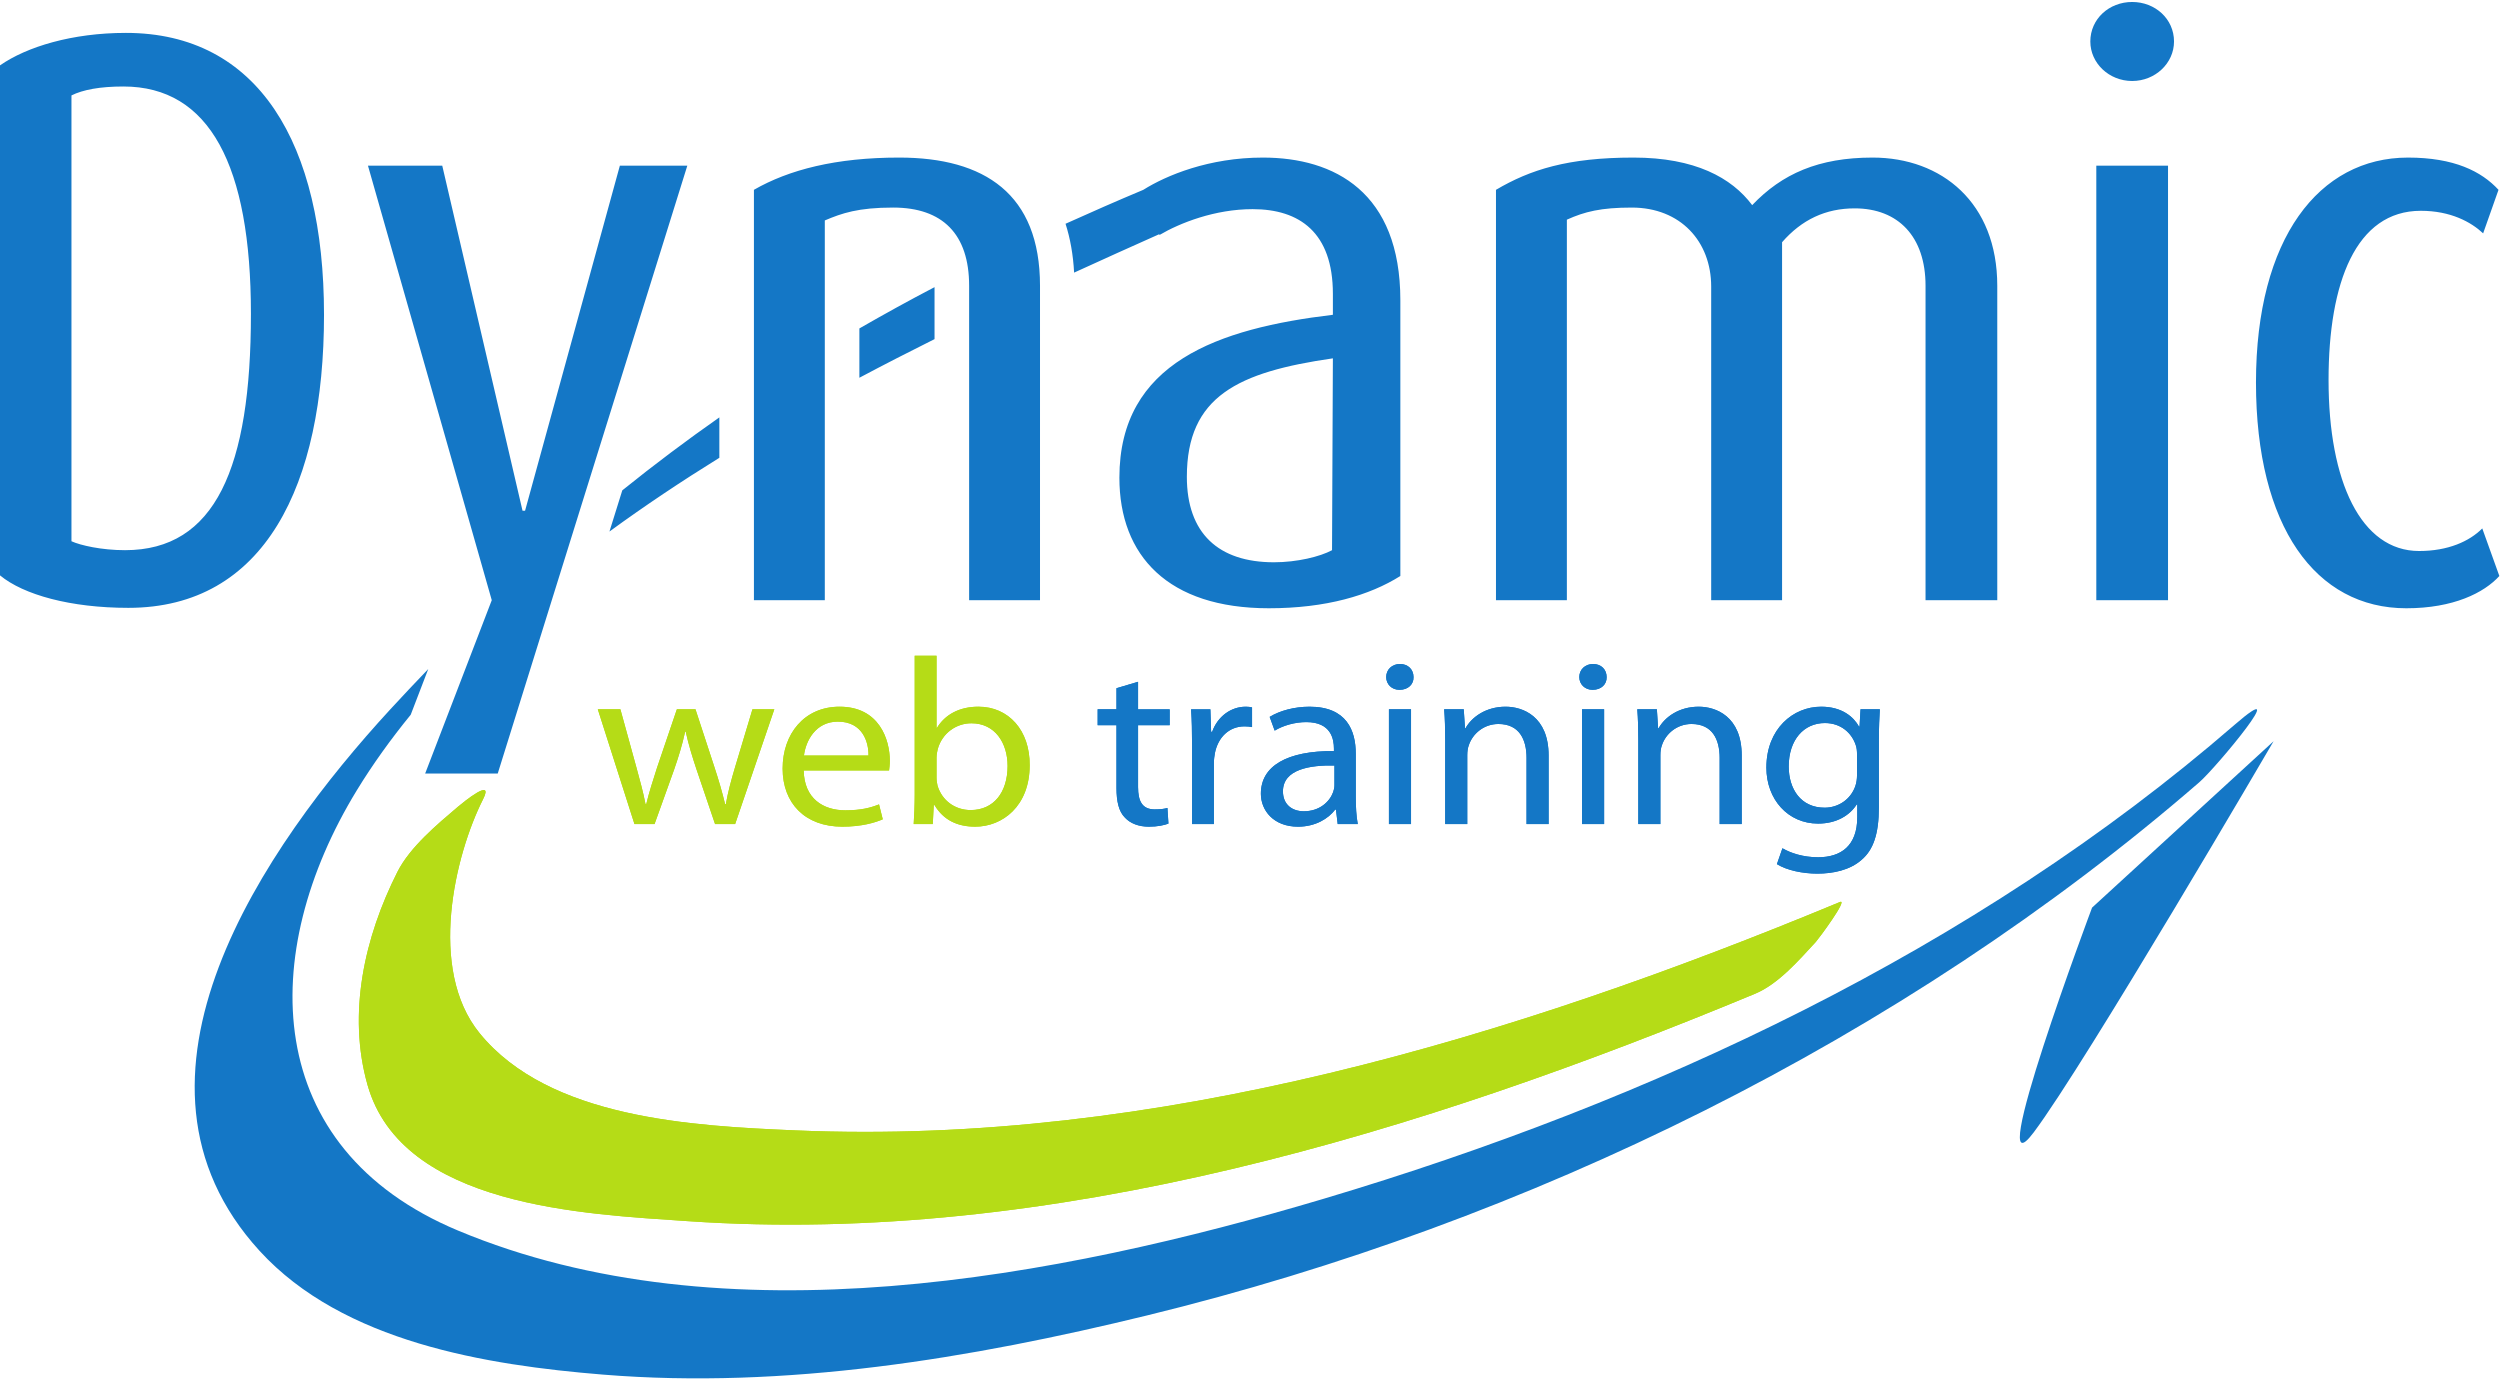
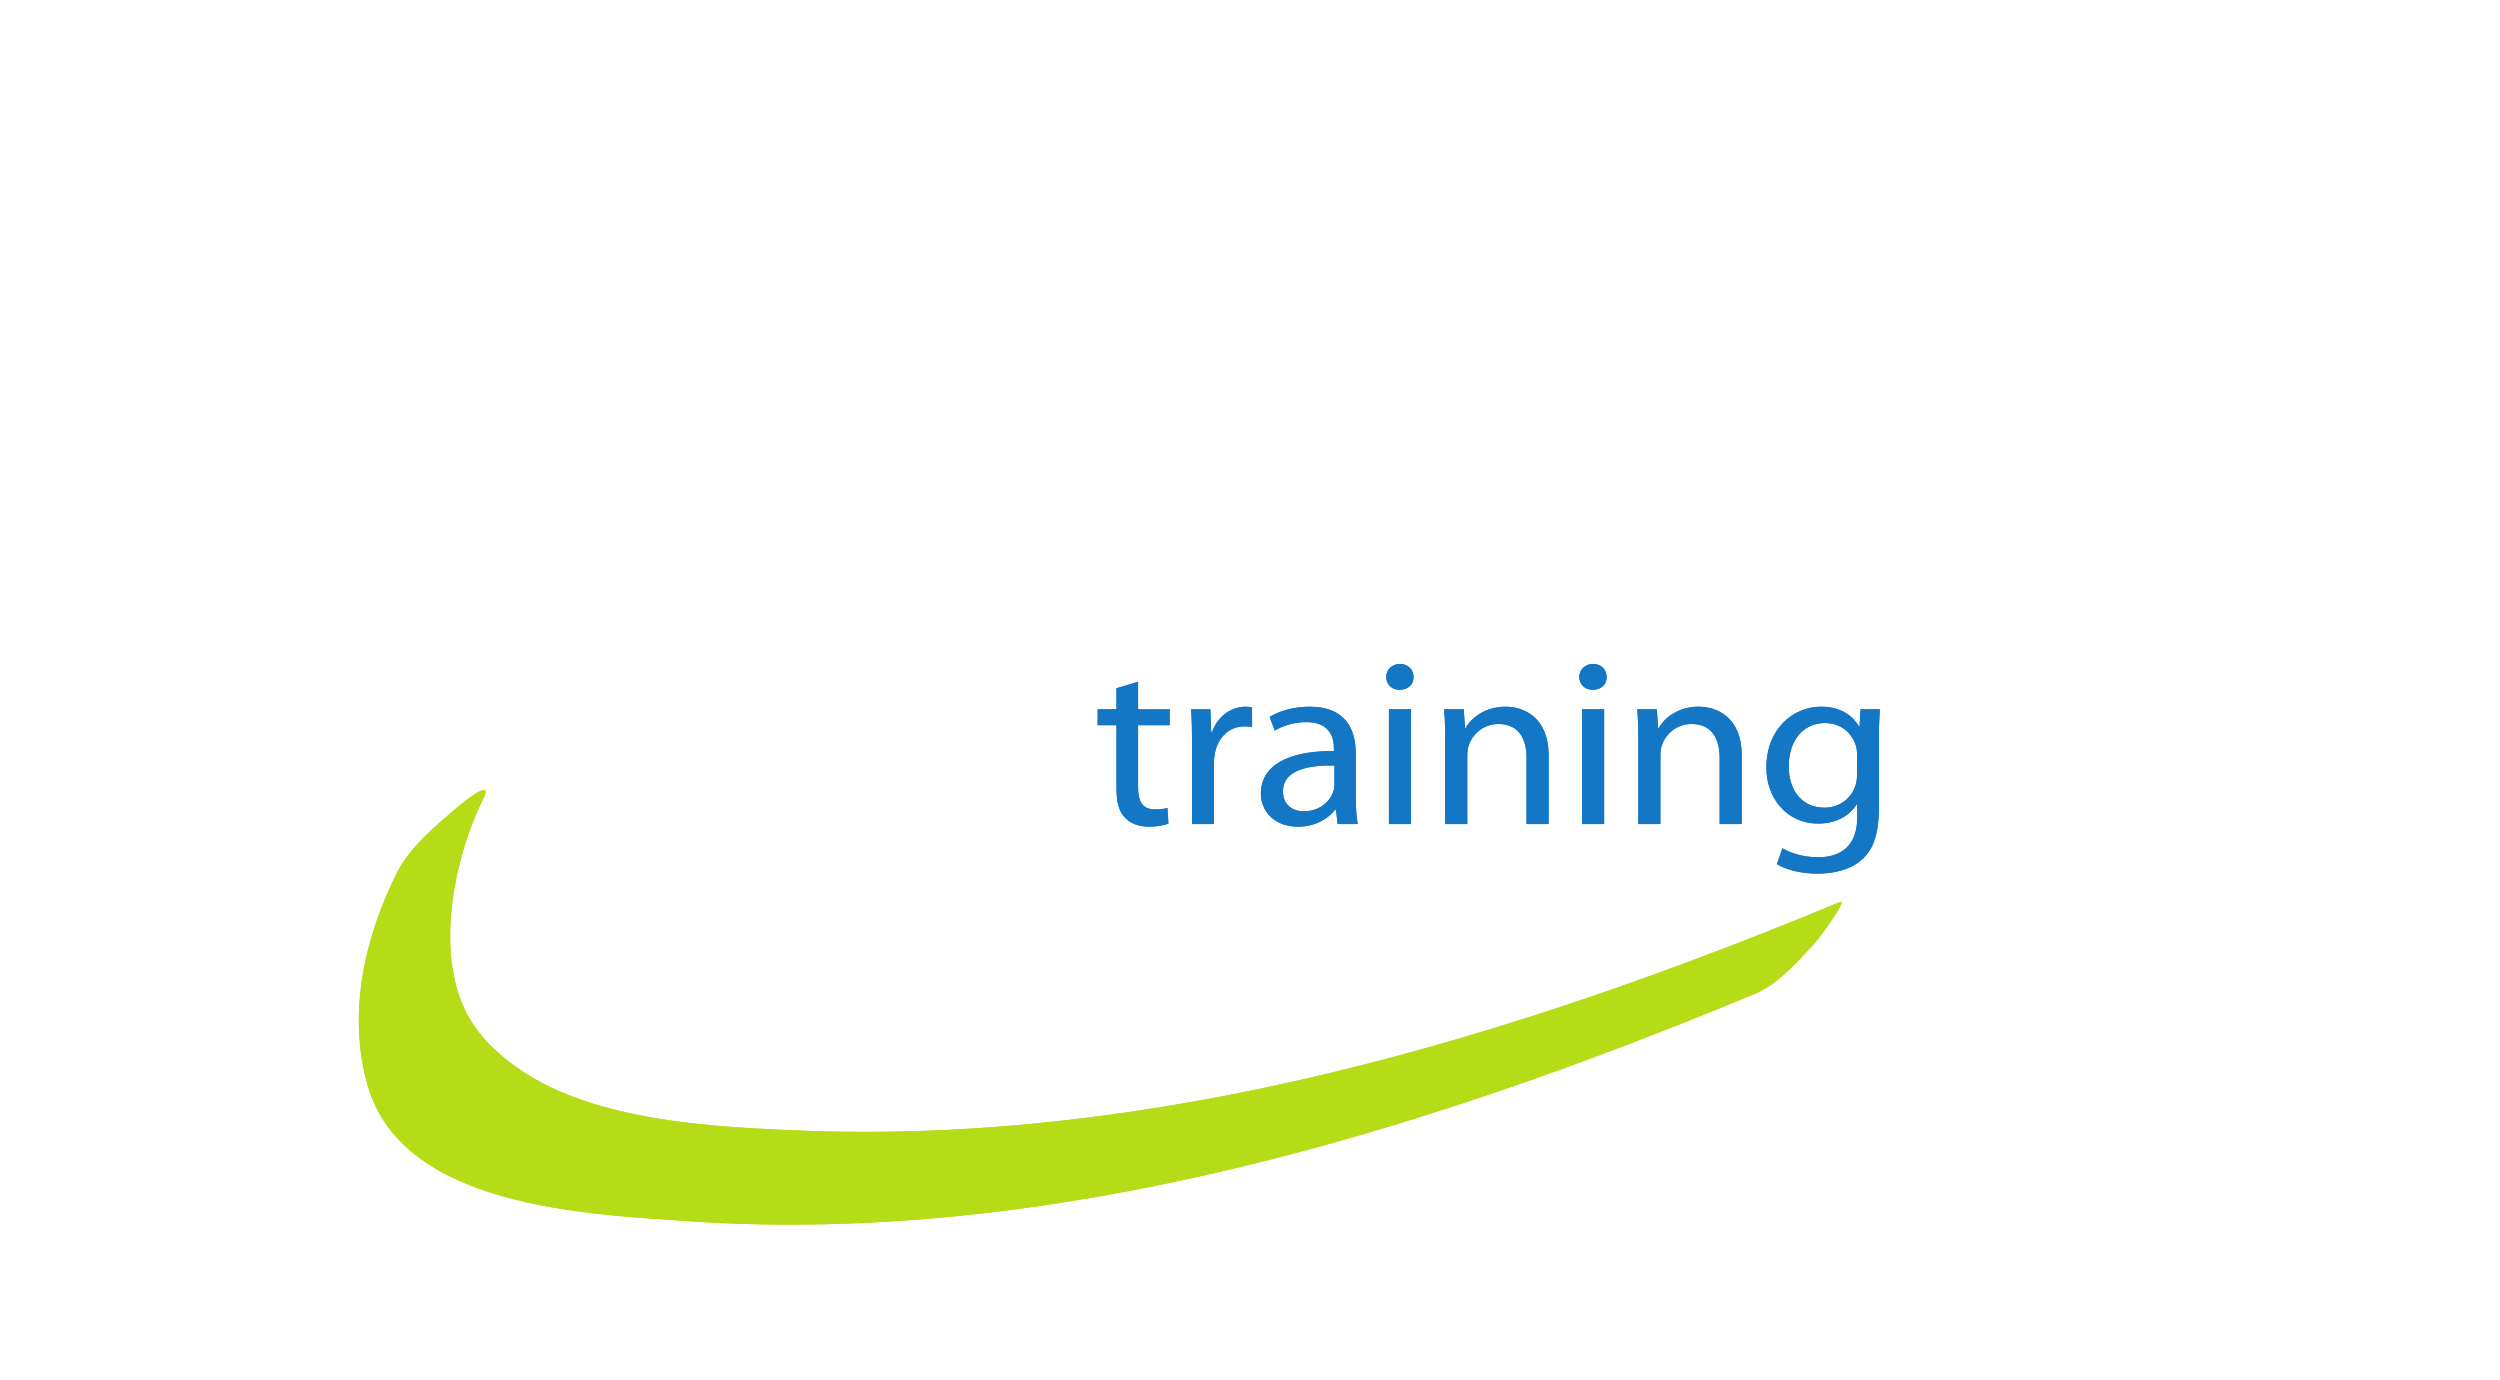
<svg xmlns="http://www.w3.org/2000/svg" xmlns:xlink="http://www.w3.org/1999/xlink" viewBox="0 0 898.627 494.867" height="69" width="125">
  <defs>
    <clipPath id="0">
      <path d="m0 3711.53v-3711.53h6739.67v3711.53h-6739.67" />
    </clipPath>
  </defs>
  <g transform="matrix(1.333 0 0-1.333 0 494.87)">
    <g clip-path="url(#0)" transform="scale(.1)">
-       <path d="m2617.51 1532.46c-43.36 0-77.87 26.88-89.4 65.89-1.37 6.38-2.66 13.41-2.66 20.42v55.67c0 8.92 2.02 16.64 3.36 23 12.21 42.88 50.08 69.07 90.72 69.07 63.59 0 97.46-53.09 97.46-115.08 0-71-37.21-118.97-99.48-118.97m20.97 278.77c-52.8 0-90.71-22.34-111.74-56.87h-1.29v194.34h-58.95v-374.05c0-27.43-1.33-58.79-2.72-79.84h51.5l2.68 51.09h2.02c24.43-40.92 62.34-58.2 109.7-58.2 73.16 0 146.91 55.02 146.91 165.63.76 93.98-56.84 157.9-138.11 157.9m-470.58-131.68c4.74 39 31.15 91.43 91.41 91.43 67.01 0 83.25-55.64 82.61-91.43h-174.02m96.15 131.68c-95.45 0-153.69-73.47-153.69-166.87 0-93.33 60.25-156.66 161.11-156.66 52.13 0 88.02 10.88 108.97 19.85l-10.08 40.27c-22.35-8.91-48.12-16-90.75-16-59.56 0-111.01 31.37-112.38 107.44h230.18c.68 5.76 2.05 14.67 2.05 26.27 0 56.85-28.46 145.7-135.41 145.7m-281.73-162.42c-10.85-36.38-19.63-69.02-25.07-100.35h-1.99c-7.49 31.33-16.93 63.97-29.17 101.02l-50.71 154.76h-50.18l-53.44-157.32c-10.88-33.91-21.67-67.13-29.14-98.46h-1.99c-6.1 31.97-14.91 63.97-24.39 98.46l-43.35 157.32h-60.9l98.84-309.43h54.18l52.8 147.02c11.49 33.25 21.67 65.18 29.74 102.3h1.38c8.13-36.44 17.65-67.14 29.11-101.66l50.1-147.66h54.18l105.63 309.43h-58.95l-46.68-155.43" fill="#b5dc17" id="1" />
      <path d="m5007.56 1626.47c0-9.61-1.42-20.49-4.81-30.08-12.8-35.76-46.05-57.48-82.54-57.48-64.36 0-96.8 50.47-96.8 111.22 0 71.63 40.61 117.02 97.44 117.02 43.37 0 72.46-26.83 83.29-59.46 2.68-7.66 3.42-16.01 3.42-25.57v-55.65m9.45 177.77l-2.69-46.74h-1.39c-14.17 25.68-45.37 53.73-102.23 53.73-75.15 0-147.58-59.44-147.58-164.31 0-85.63 58.23-150.9 139.43-150.9 50.8 0 86.06 23.02 104.27 51.8h1.4v-34.52c0-77.98-44.69-108.08-105.67-108.08-40.56 0-74.46 11.53-96.11 24.27l-14.88-42.77c26.38-16.67 69.73-25.64 108.99-25.64 41.33 0 87.36 8.97 119.13 37.09 31.88 26.89 46.79 70.34 46.79 141.32v179.67c0 37.76 1.34 62.74 2.62 85.08h-52.08m-436.11 6.99c-54.14 0-92.06-28.75-108.31-58.1h-1.38l-3.33 51.11h-52.87c2.05-25.57 2.75-51.83 2.75-83.77v-225.66h59.6v186.03c0 9.59 1.34 19.19 3.99 26.17 10.2 31.33 40.69 57.6 79.93 57.6 56.22 0 75.82-41.58 75.82-91.46v-178.34h59.58v184.74c0 106.14-70.37 131.68-115.78 131.68m-285.04 115.2c-21.66 0-37.22-15.38-37.22-35.24 0-19.19 14.88-34.45 35.86-34.45 23.75 0 38.61 15.26 37.91 34.45 0 19.86-14.16 35.24-36.55 35.24m-29.8-431.62h59.59v309.43h-59.59v-309.43m-205.92 316.42c-54.1 0-92.01-28.75-108.28-58.1h-1.37l-3.38 51.11h-52.83c2.05-25.57 2.78-51.83 2.78-83.77v-225.66h59.55v186.03c0 9.59 1.36 19.19 4.03 26.17 10.18 31.33 40.62 57.6 79.87 57.6 56.21 0 75.9-41.58 75.9-91.46v-178.34h59.55v184.74c0 106.14-70.41 131.68-115.82 131.68m-285.02 115.2c-21.65 0-37.17-15.38-37.17-35.24 0-19.19 14.85-34.45 35.83-34.45 23.72 0 38.61 15.26 37.9 34.45 0 19.86-14.18 35.24-36.56 35.24m-29.78-431.62h59.59v309.43h-59.59v-309.43m-146.94 104.17c0-5.75-1.4-12.09-3.41-17.91-9.53-26.22-36.61-51.81-79.22-51.81-30.45 0-56.2 17.27-56.2 53.71 0 60.08 73.81 70.96 138.83 69.73v-53.72m57.51 85.71c0 62.01-24.33 126.54-124.55 126.54-41.3 0-80.56-10.84-107.62-27.46l13.51-37.07c23.06 14.06 54.86 23.02 85.3 23.02 67.02 0 74.45-46.11 74.45-71.67v-6.37c-126.58.69-197.01-40.25-197.01-115.06 0-44.8 33.91-88.92 100.21-88.92 46.72 0 81.93 21.78 100.22 46.04h2.03l4.72-38.93h54.14c-4.04 21.05-5.4 47.18-5.4 74.14v115.74m-387.29 58.81h-2.76l-1.95 60.74h-52.13c2.01-28.75 2.69-60.11 2.69-96.55v-212.88h58.88v164.9c0 9.59 1.38 18.56 2.69 26.25 8.16 42.17 37.94 72.25 79.89 72.25 8.16 0 14.27-.71 20.31-1.96v53.12c-5.39 1.24-10.16 1.86-16.96 1.86-39.88 0-75.78-26.22-90.66-67.73m-199.74 134.91l-58.24-17.31v-56.86h-50.75v-42.85h50.75v-168.81c0-36.43 6.08-63.96 23.02-80.6 14.21-15.29 36.56-24.28 64.32-24.28 23.03 0 41.24 3.85 52.81 8.32l-2.7 42.19c-8.87-2.54-18.24-3.85-34.55-3.85-33.13 0-44.66 21.79-44.66 60.15v166.88h85.27v42.85h-85.27v74.17" fill="#1477c6" id="2" />
      <path d="m1071.7 1365.82c-88.81-175.71-135.37-381.91-80.61-574.71 93.33-328.69 585.17-347.92 862.28-367.07 984.21-68.08 1981.81 240.4 2878.95 613.01 63.26 26.19 118.9 91.02 164.14 139.9 6.72 7.2 88.61 117.41 65.08 107.64-884.97-367.54-1846.62-657.48-2815.09-615.94-277.38 11.938-665.7 31.387-853.43 262.5-140.22 172.64-66.43 480.14 9.64 630.69 30.99 61.25-55.37-9.98-67.99-20.61-56.06-47.63-129.06-108.43-162.97-175.41" fill="#b5dc17" id="3" />
-       <path d="m1643.4 2283.53c95.18 69.5 194.51 135.77 296.37 198.86v108.96c-88.92-62.28-175.98-127.7-261.72-196.75l-34.65-111.07m-496.9-652.47h195.7l511.21 1639.13h-181.9l-255.61-930.48h-6.87l-216.46 930.48h-200.34l333.86-1171.77-179.59-467.36m1170.89 1067.19c67.63 35.93 135.31 70.57 202.65 104.14v140.17c-69.12-36.08-136.52-73.31-202.65-111.34v-132.97m4376.21-406.3c-34.54-34.78-92.08-60.9-170.34-60.9-156.62 0-244.17 186.99-244.17 460.9 0 263.03 73.72 456.5 248.76 456.5 80.52 0 135.82-30.41 168.07-60.84l41.46 117.38c-46.1 50.02-119.79 86.95-244.12 86.95-239.46 0-409.88-217.39-409.88-606.54 0-389.15 161.17-608.76 405.31-608.76 126.62 0 209.52 41.37 250.98 87.01l-46.07 128.3m-668.34-529.92c-701.57-607.77-1572.73-1014.8-2457.02-1278.06-716.71-213.3-1616.21-385.2-2333.3-85.3-532.12 222.41-541.41 747.06-272.94 1186.74 42.976 70.38 91.91 138.32 145.53 204.1l47.32 123.27c-34.25-35.74-68.58-71.92-102.97-109.4-337.96-367.81-776-995.46-351.91-1459.47 225.16-246.47 612.1-308.2 926.27-333.77 491.21-39.961 991.08 43.38 1466.68 159.55 1027.58 250.68 2036.21 743.55 2837.48 1437.64 46.35 40.21 258.78 296.72 94.86 154.7m-5688 471.24c-63.53 0-120.42 13.08-144.53 24.08v1202.2c30.671 15.3 76.64 24.07 140.15 24.07 232.13 0 343.78-212.43 343.78-613.1 0-416.12-96.34-637.25-339.39-637.25m536.47 635.02c0 462.04-177.36 759.87-534.3 759.87-144.52 0-267.13-37.21-339.43-87.62v-1375.17c63.49-52.54 190.54-87.61 346.01-87.61 367.88 0 527.72 330.66 527.72 790.53m2718.18-635.09c-32.25-17.39-94.38-32.57-156.61-32.57-149.69 0-234.86 78.24-234.86 230.45 0 217.36 138.2 282.59 393.77 319.48l-2.3-517.36m-465.98 852.16l.77-2.11c55.31 32.6 149.76 69.62 251.04 69.62 126.64 0 216.47-63.07 216.47-228.34v-56.49c-308.6-36.93-575.7-128.28-575.7-439.18 0-210.89 131.25-352.22 402.96-352.22 154.34 0 271.78 34.86 354.67 87.01v743.51c0 291.35-177.36 384.78-370.76 384.78-145.05 0-260.23-47.85-322.38-86.95-71.88-30.11-141.3-60.63-209.72-91.5 12.77-39.8 20.55-83.77 23.11-131.76 78.8 36.15 155.54 70.6 229.54 103.63m2623.56 413.11c62.12 0 112.87 47.85 112.87 106.5 0 60.9-50.75 106.56-112.87 106.56-62.15 0-112.8-45.66-112.8-106.56 0-58.65 50.65-106.5 112.8-106.5m-1524.35-373.97c48.34 21.8 92.09 32.64 175.05 32.64 131.21 0 214.11-91.32 214.11-213.02v-845.7h191.15v965.26c52.97 60.82 117.45 91.3 195.74 91.3 117.44 0 191.13-76.12 191.13-208.71v-847.85h193.42v847.85c0 223.93-149.7 345.67-336.2 345.67-145.08 0-244.09-43.48-324.67-128.24-55.3 73.89-154.27 128.24-320.14 128.24-177.28 0-278.63-32.65-370.74-86.95v-1106.57h191.15v1026.08m1427.66-1026.08h193.39v1171.77h-193.39v-1171.77m-3428.67 1023.98c46.07 19.57 89.84 34.74 184.24 34.74 133.54 0 204.94-71.78 204.94-210.87v-847.85h191.13v847.85c0 247.84-149.69 345.67-379.91 345.67-170.4 0-297.07-32.65-391.53-86.95v-1106.57h191.13v1023.98m3259.92-2459.06c139.84 186.47 646.83 1054.75 646.83 1054.75l-489.51-448.73c0 0-297.22-792.56-157.32-606.02" fill="#1477c6" />
      <use xlink:href="#1" />
      <use xlink:href="#2" />
      <use xlink:href="#3" />
    </g>
  </g>
</svg>